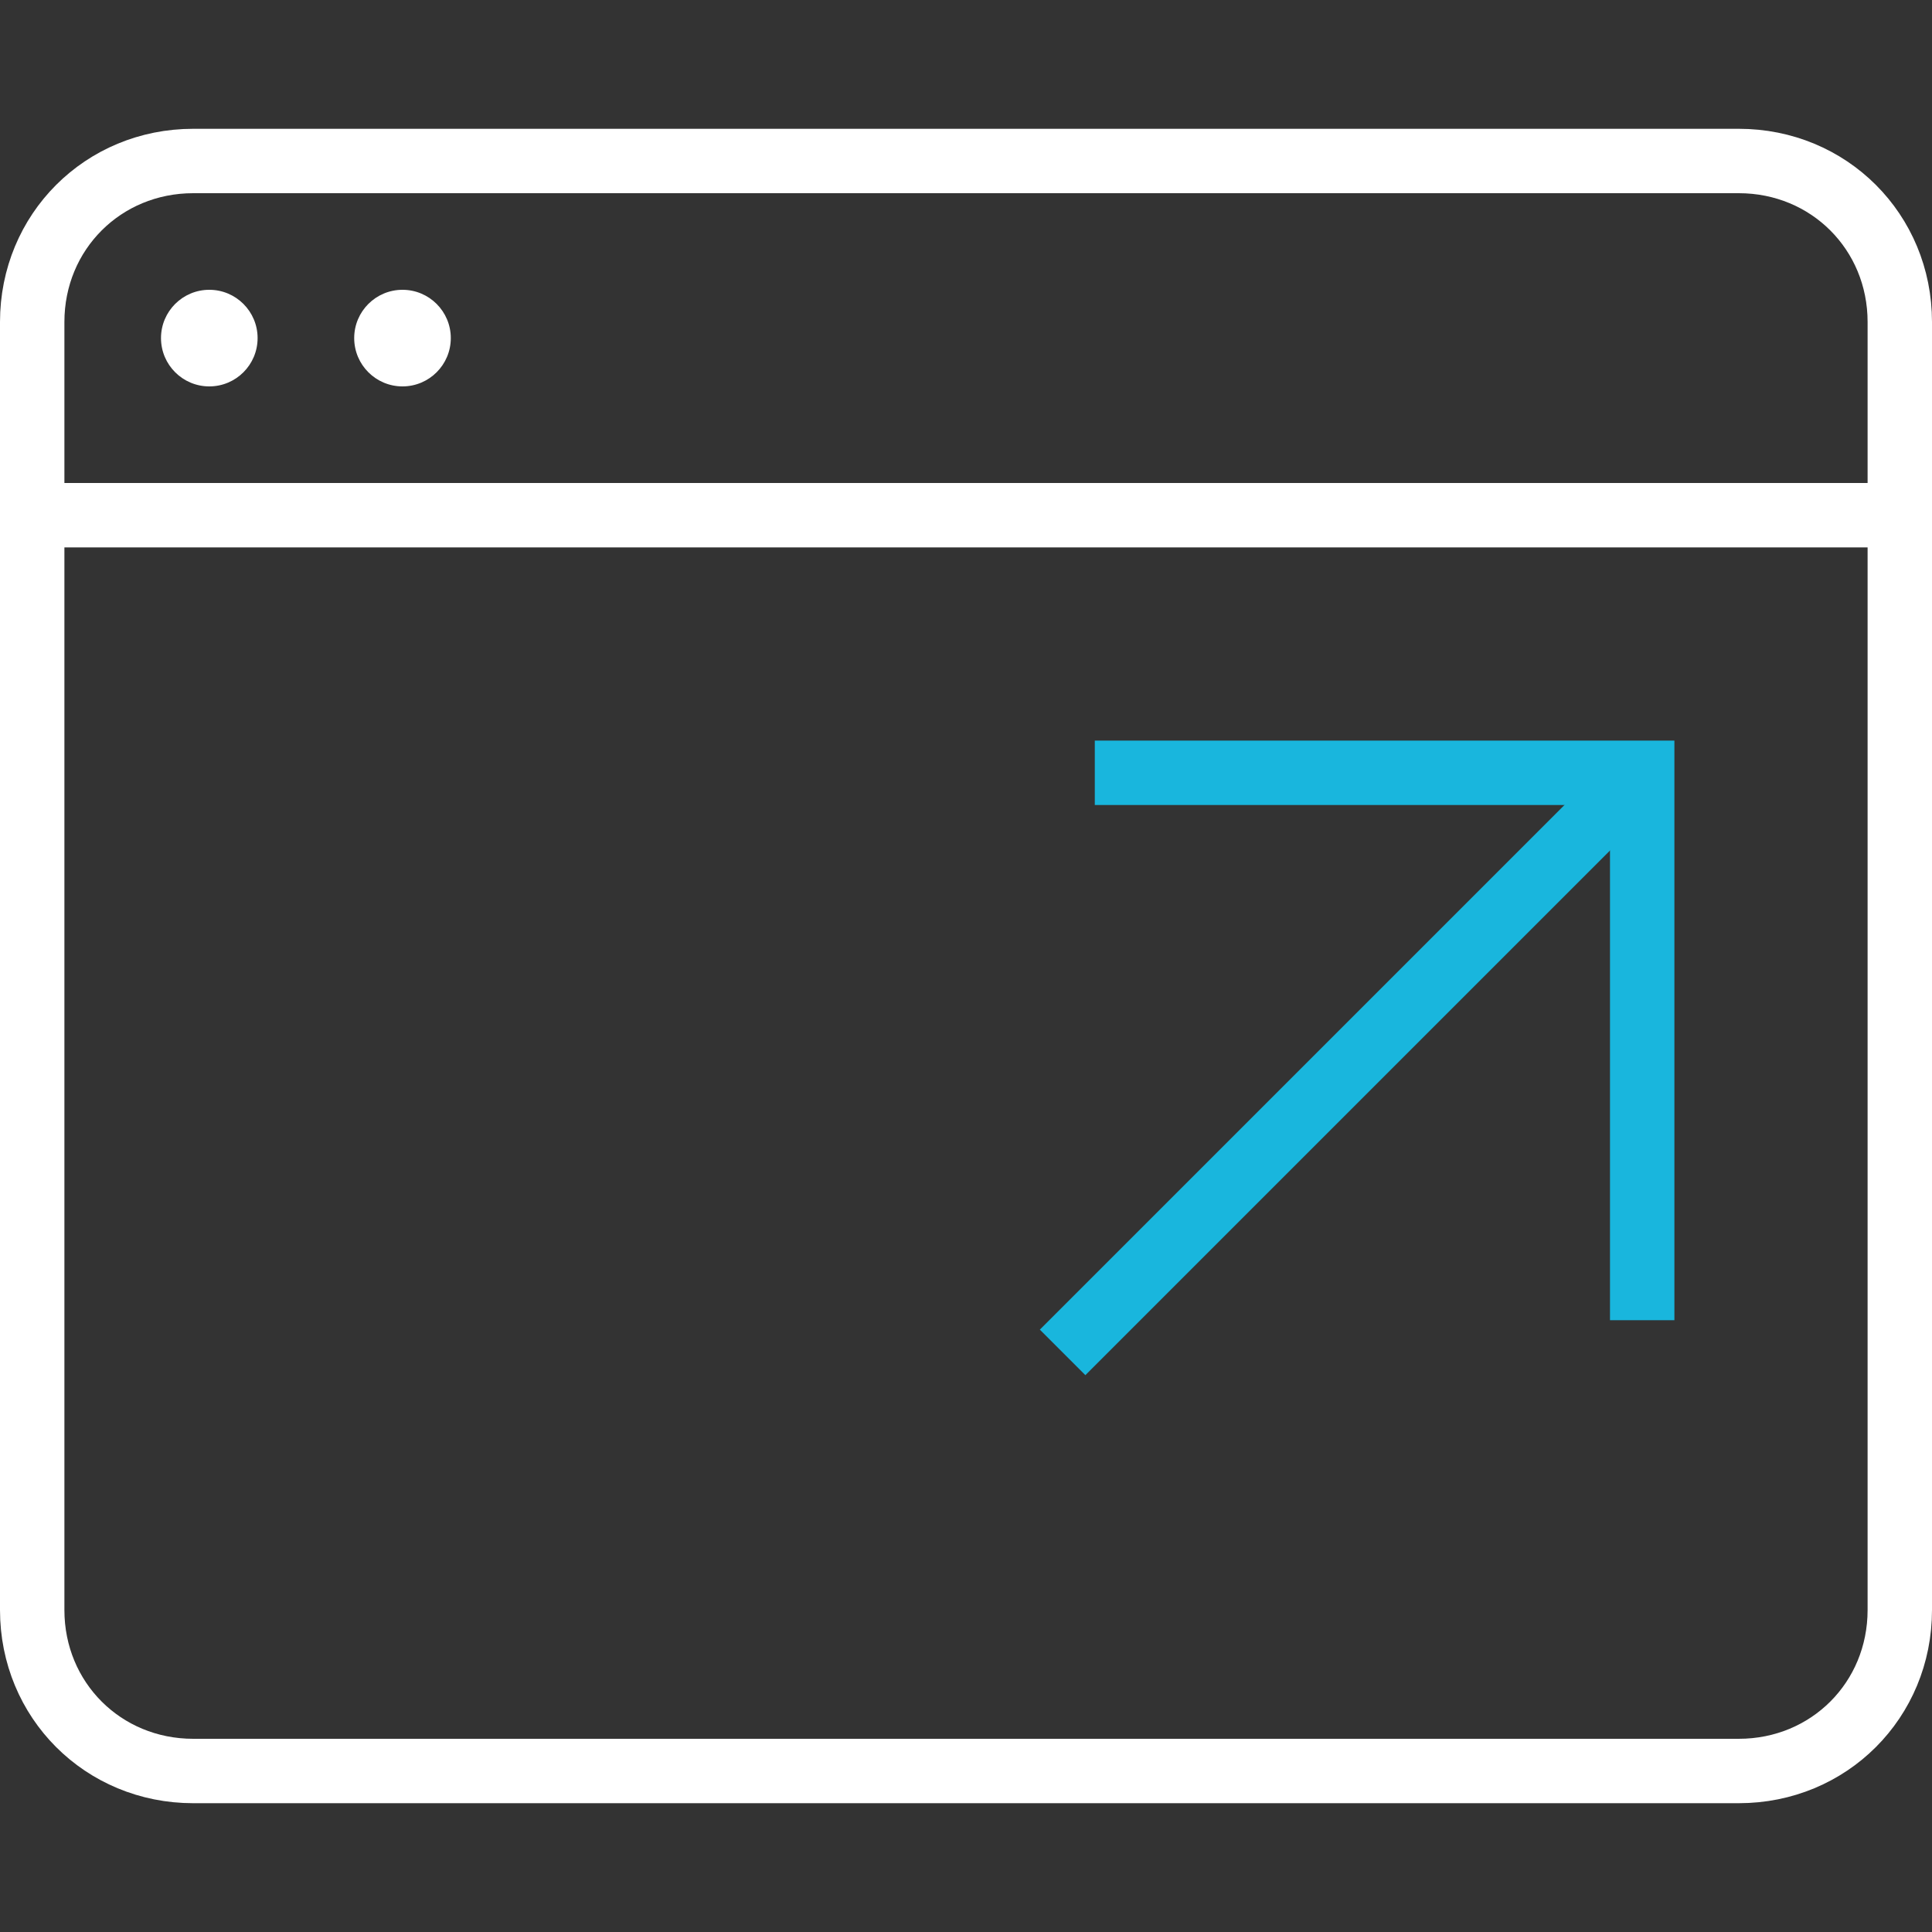
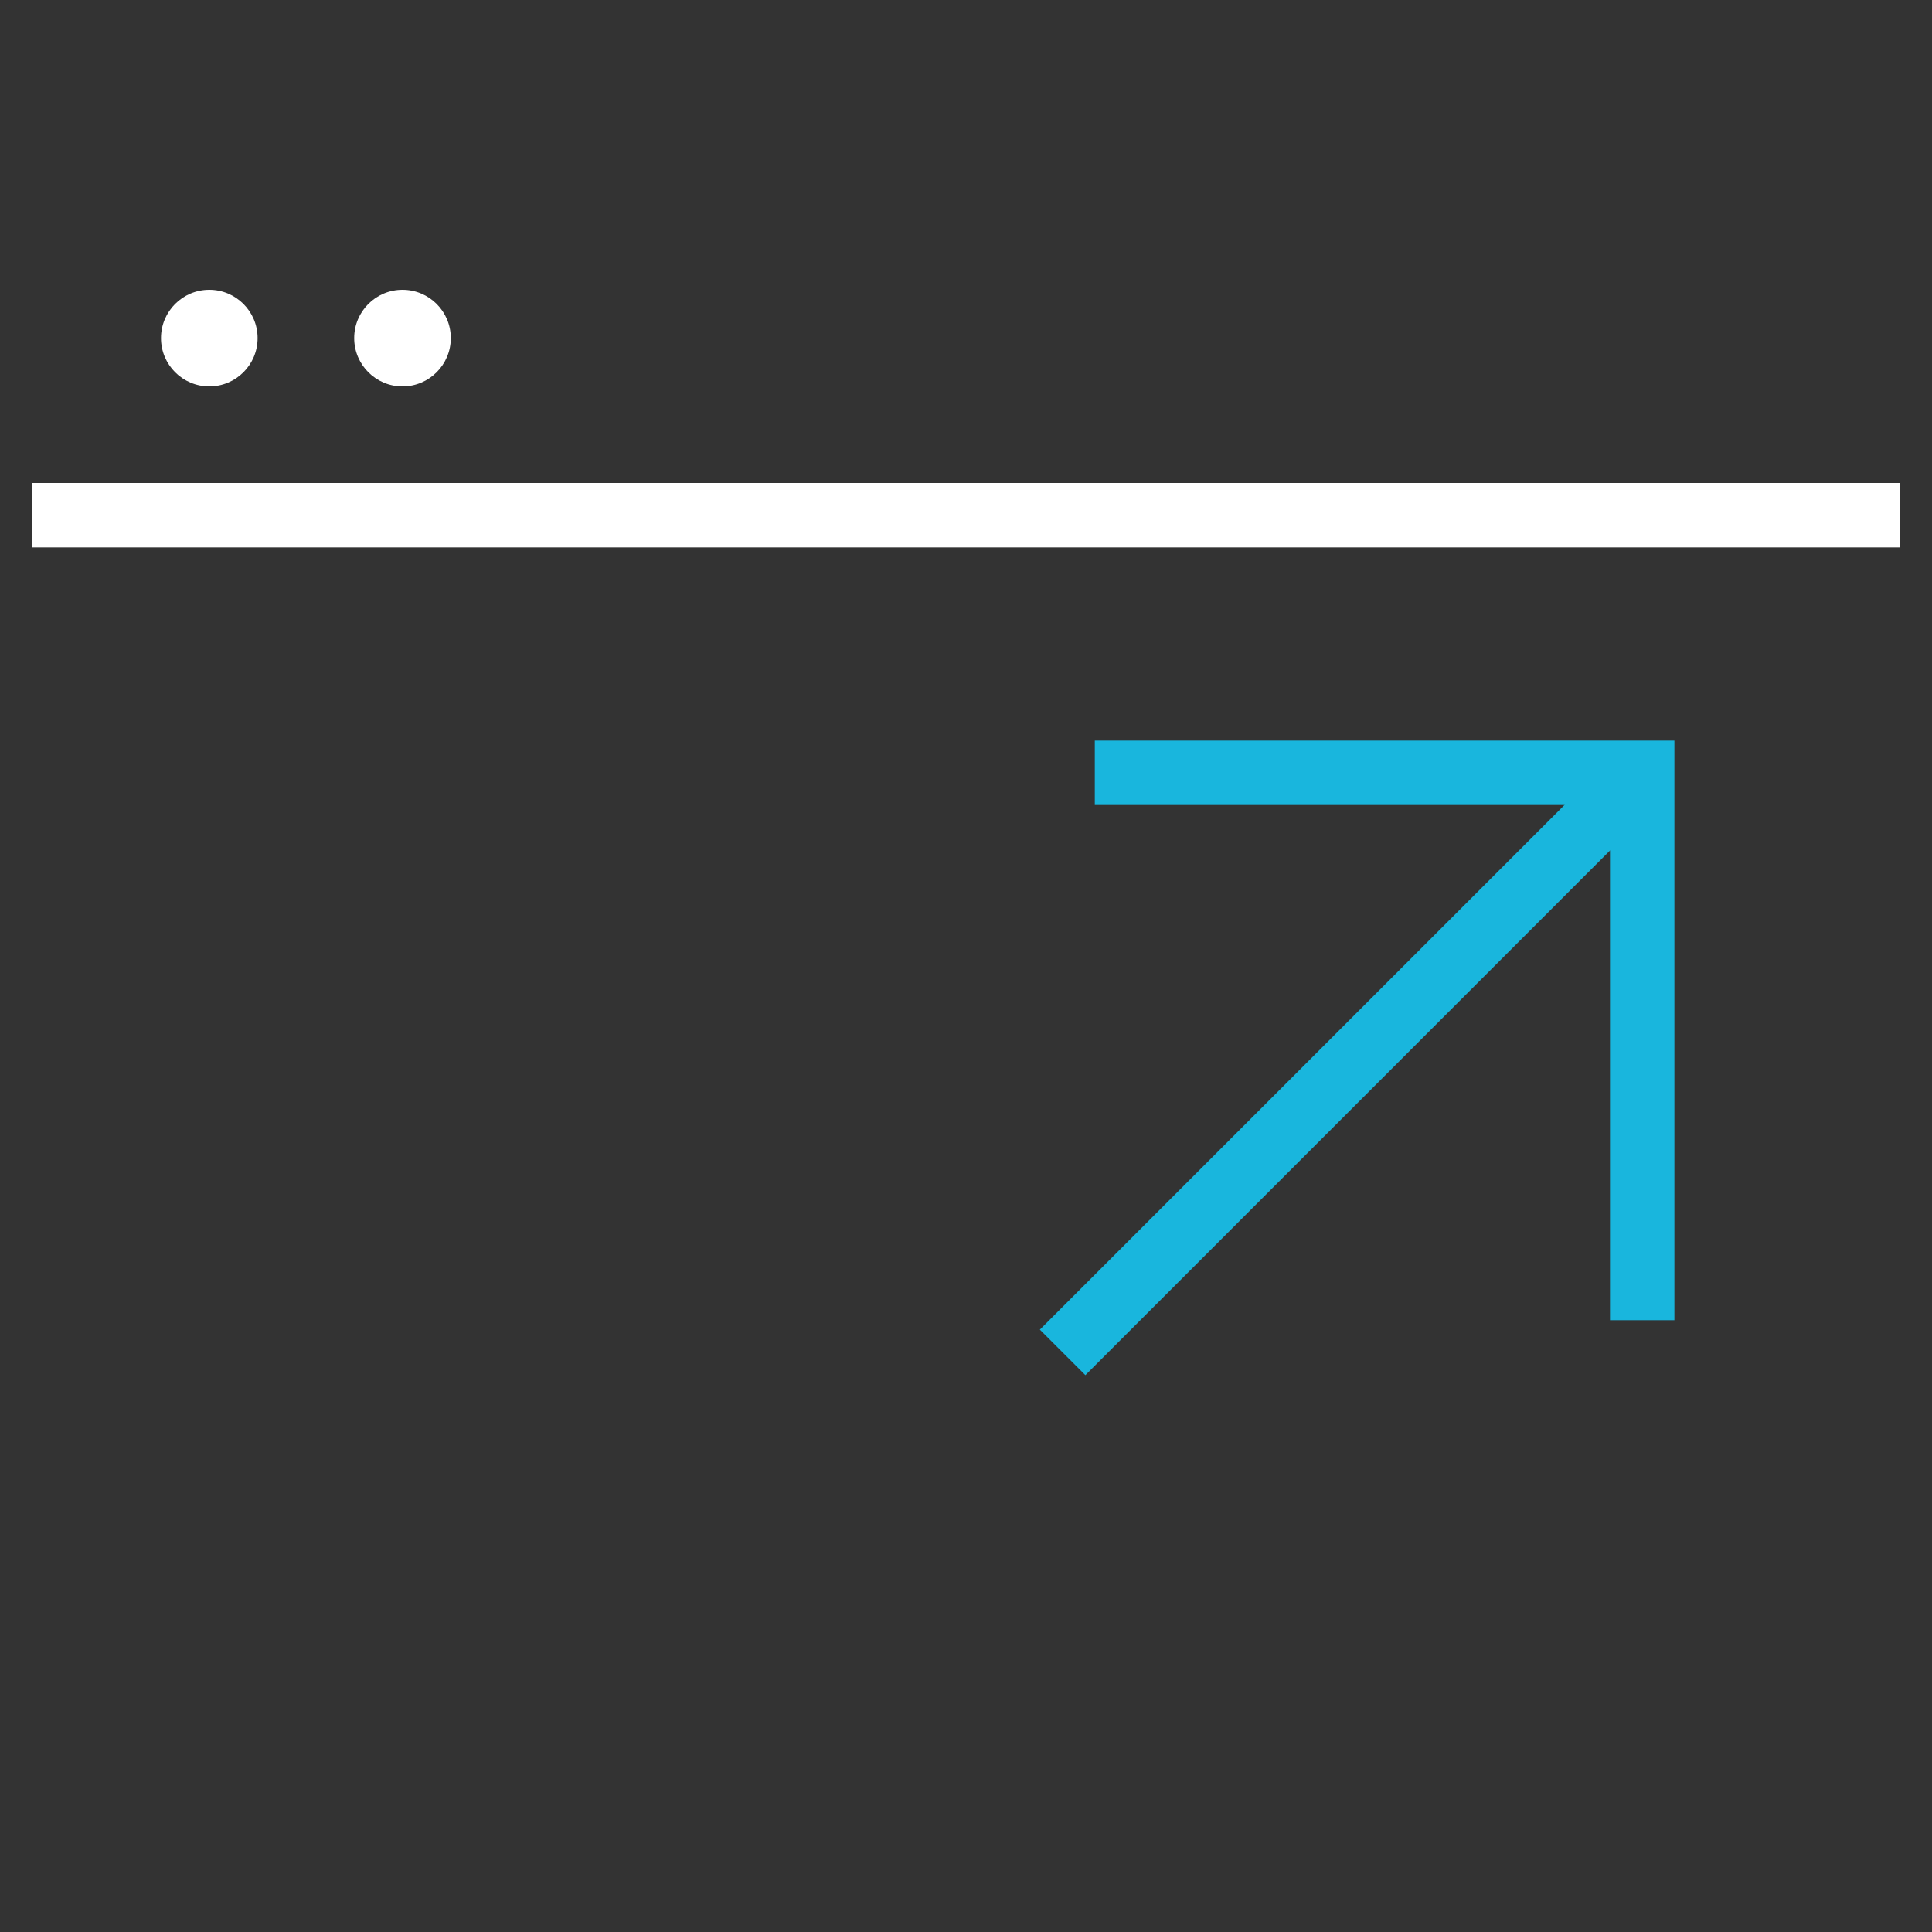
<svg xmlns="http://www.w3.org/2000/svg" x="0px" y="0px" viewBox="0 0 60 60" enable-background="new 0 0 60 60" xml:space="preserve">
  <rect x="0" y="0" width="60" height="60" fill="#333333" stroke="none" />
  <g transform="translate(-2 -6)">
    <line fill="none" stroke="#19B6DD" stroke-width="2" stroke-miterlimit="10" x1="53" y1="30" x2="35" y2="48" />
-     <path fill="none" stroke="#FFFFFF" stroke-width="2" stroke-linecap="square" stroke-miterlimit="10" d="M8,11h48c2.8,0,5,2.2,5,5v40c0,2.8-2.2,5-5,5H8c-2.8,0-5-2.2-5-5V16C3,13.2,5.2,11,8,11z" />
    <line fill="none" stroke="#FFFFFF" stroke-width="2" stroke-miterlimit="10" x1="3" y1="22" x2="61" y2="22" />
    <path fill="none" stroke="#19B6DD" stroke-width="2" stroke-linecap="square" stroke-miterlimit="10" d="M37,30h16v16" />
    <circle fill="#FFFFFF" cx="8.5" cy="16.5" r="1.5" />
    <circle fill="#FFFFFF" cx="14.5" cy="16.5" r="1.5" />
  </g>
</svg>